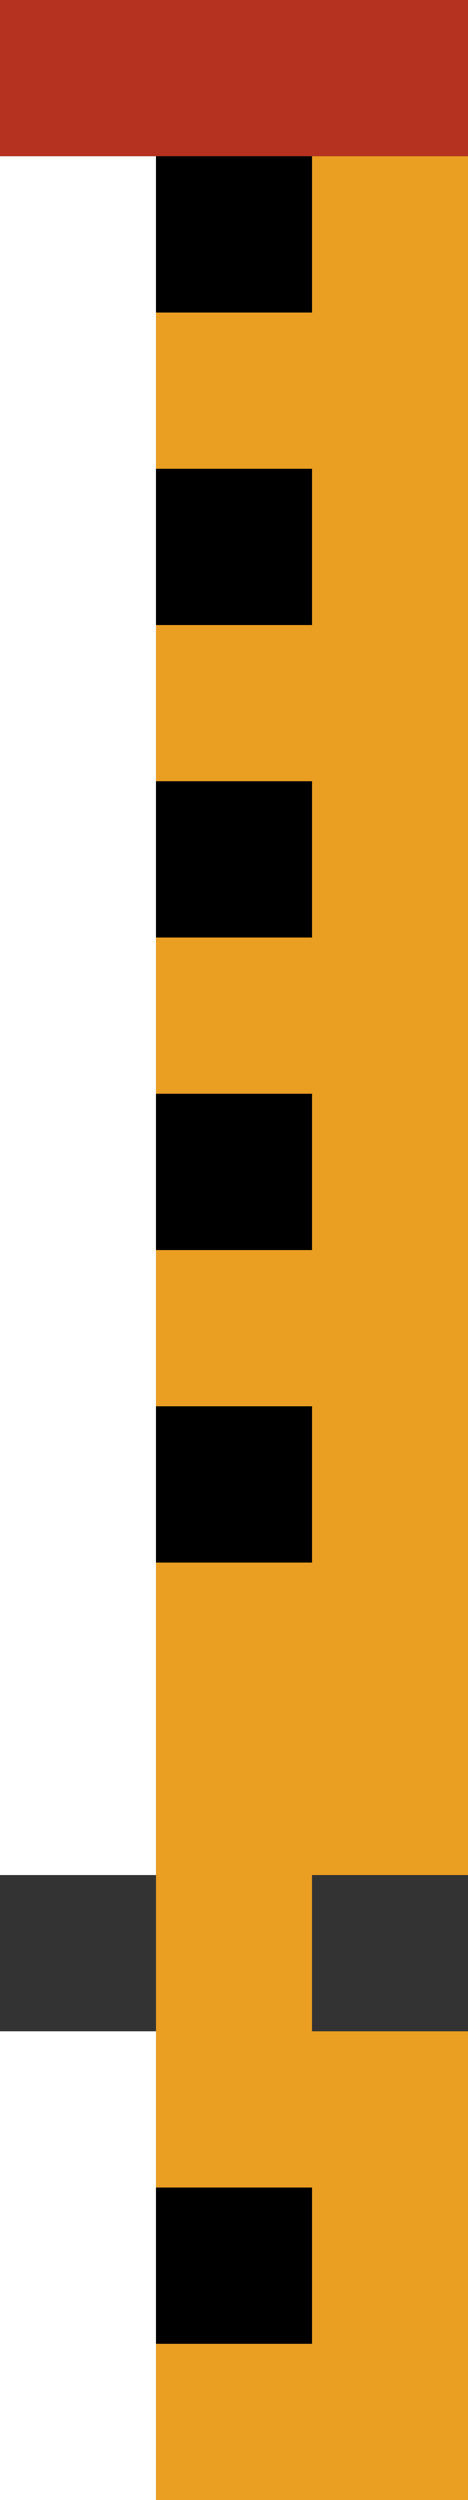
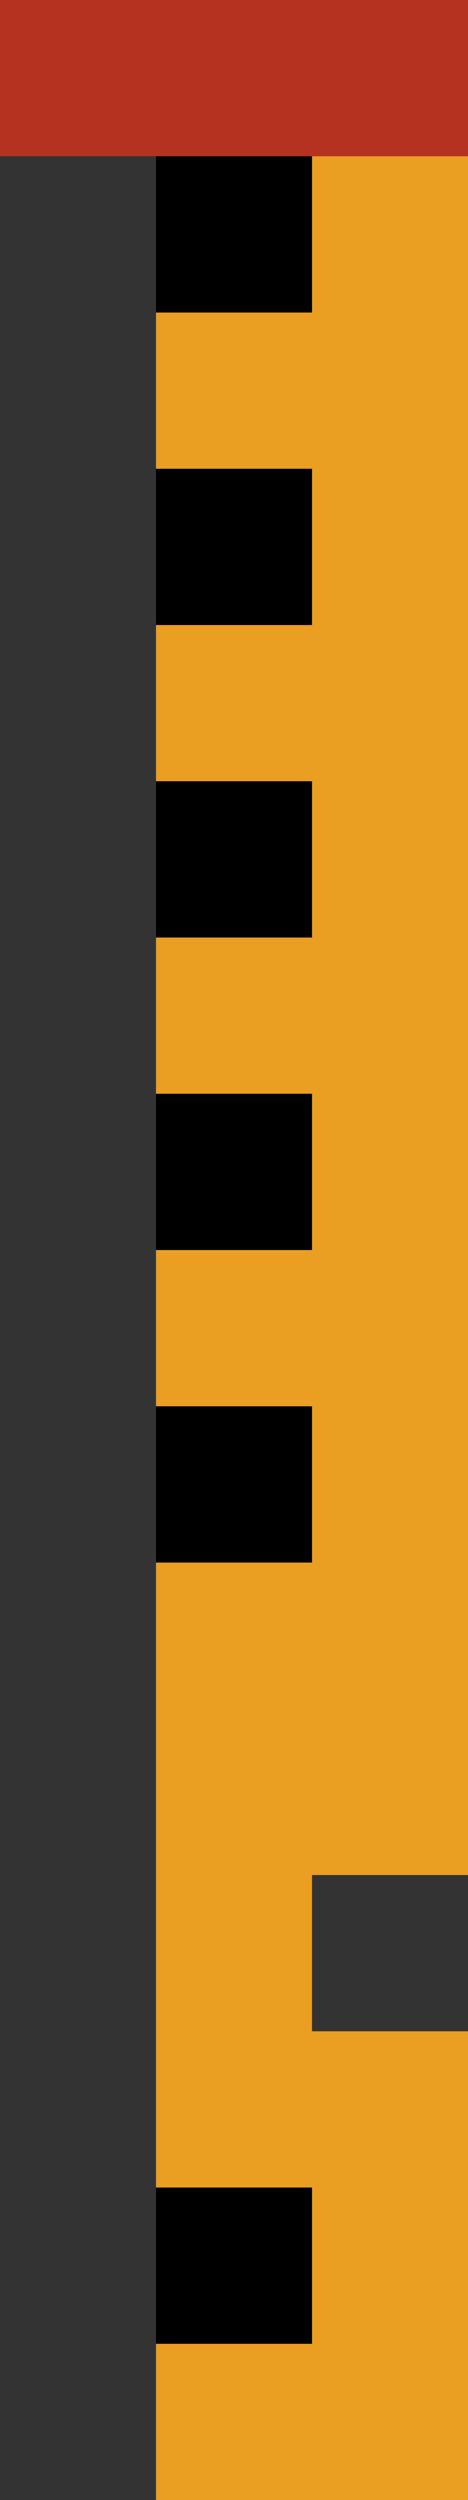
<svg xmlns="http://www.w3.org/2000/svg" version="1.1" x="0px" y="0px" width="9px" height="48px" viewBox="0 0 9 48" xml:space="preserve">
  <rect x="0" y="0" width="9" height="48" fill="#333333" stroke="none" />
  <rect fill="#B53120" width="9" height="3" />
  <polygon fill="#EA9E22" points="9,36 9,3 6,3 6,6 3,6 3,9 6,9 6,12 3,12 3,15 6,15 6,18 3,18 3,21 6,21 6,24 3,24 3,27 6,27 6,30 3,30 3,42 6,42 6,45 3,45 3,48 9,48 9,39 6,39 6,36    " />
-   <path fill-rule="evenodd" clip-rule="evenodd" fill="#FFFFFF" d="M0,3v33h3V3H0z M0,48h3v-9H0V48z" />
  <path fill-rule="evenodd" clip-rule="evenodd" d="M3,3v3h3V3H3z M3,12h3V9H3V12z M3,18h3v-3H3V18z M3,24h3v-3H3V24z M3,30h3v-3H3V30z M3,45h3v-3H3V45z" />
</svg>